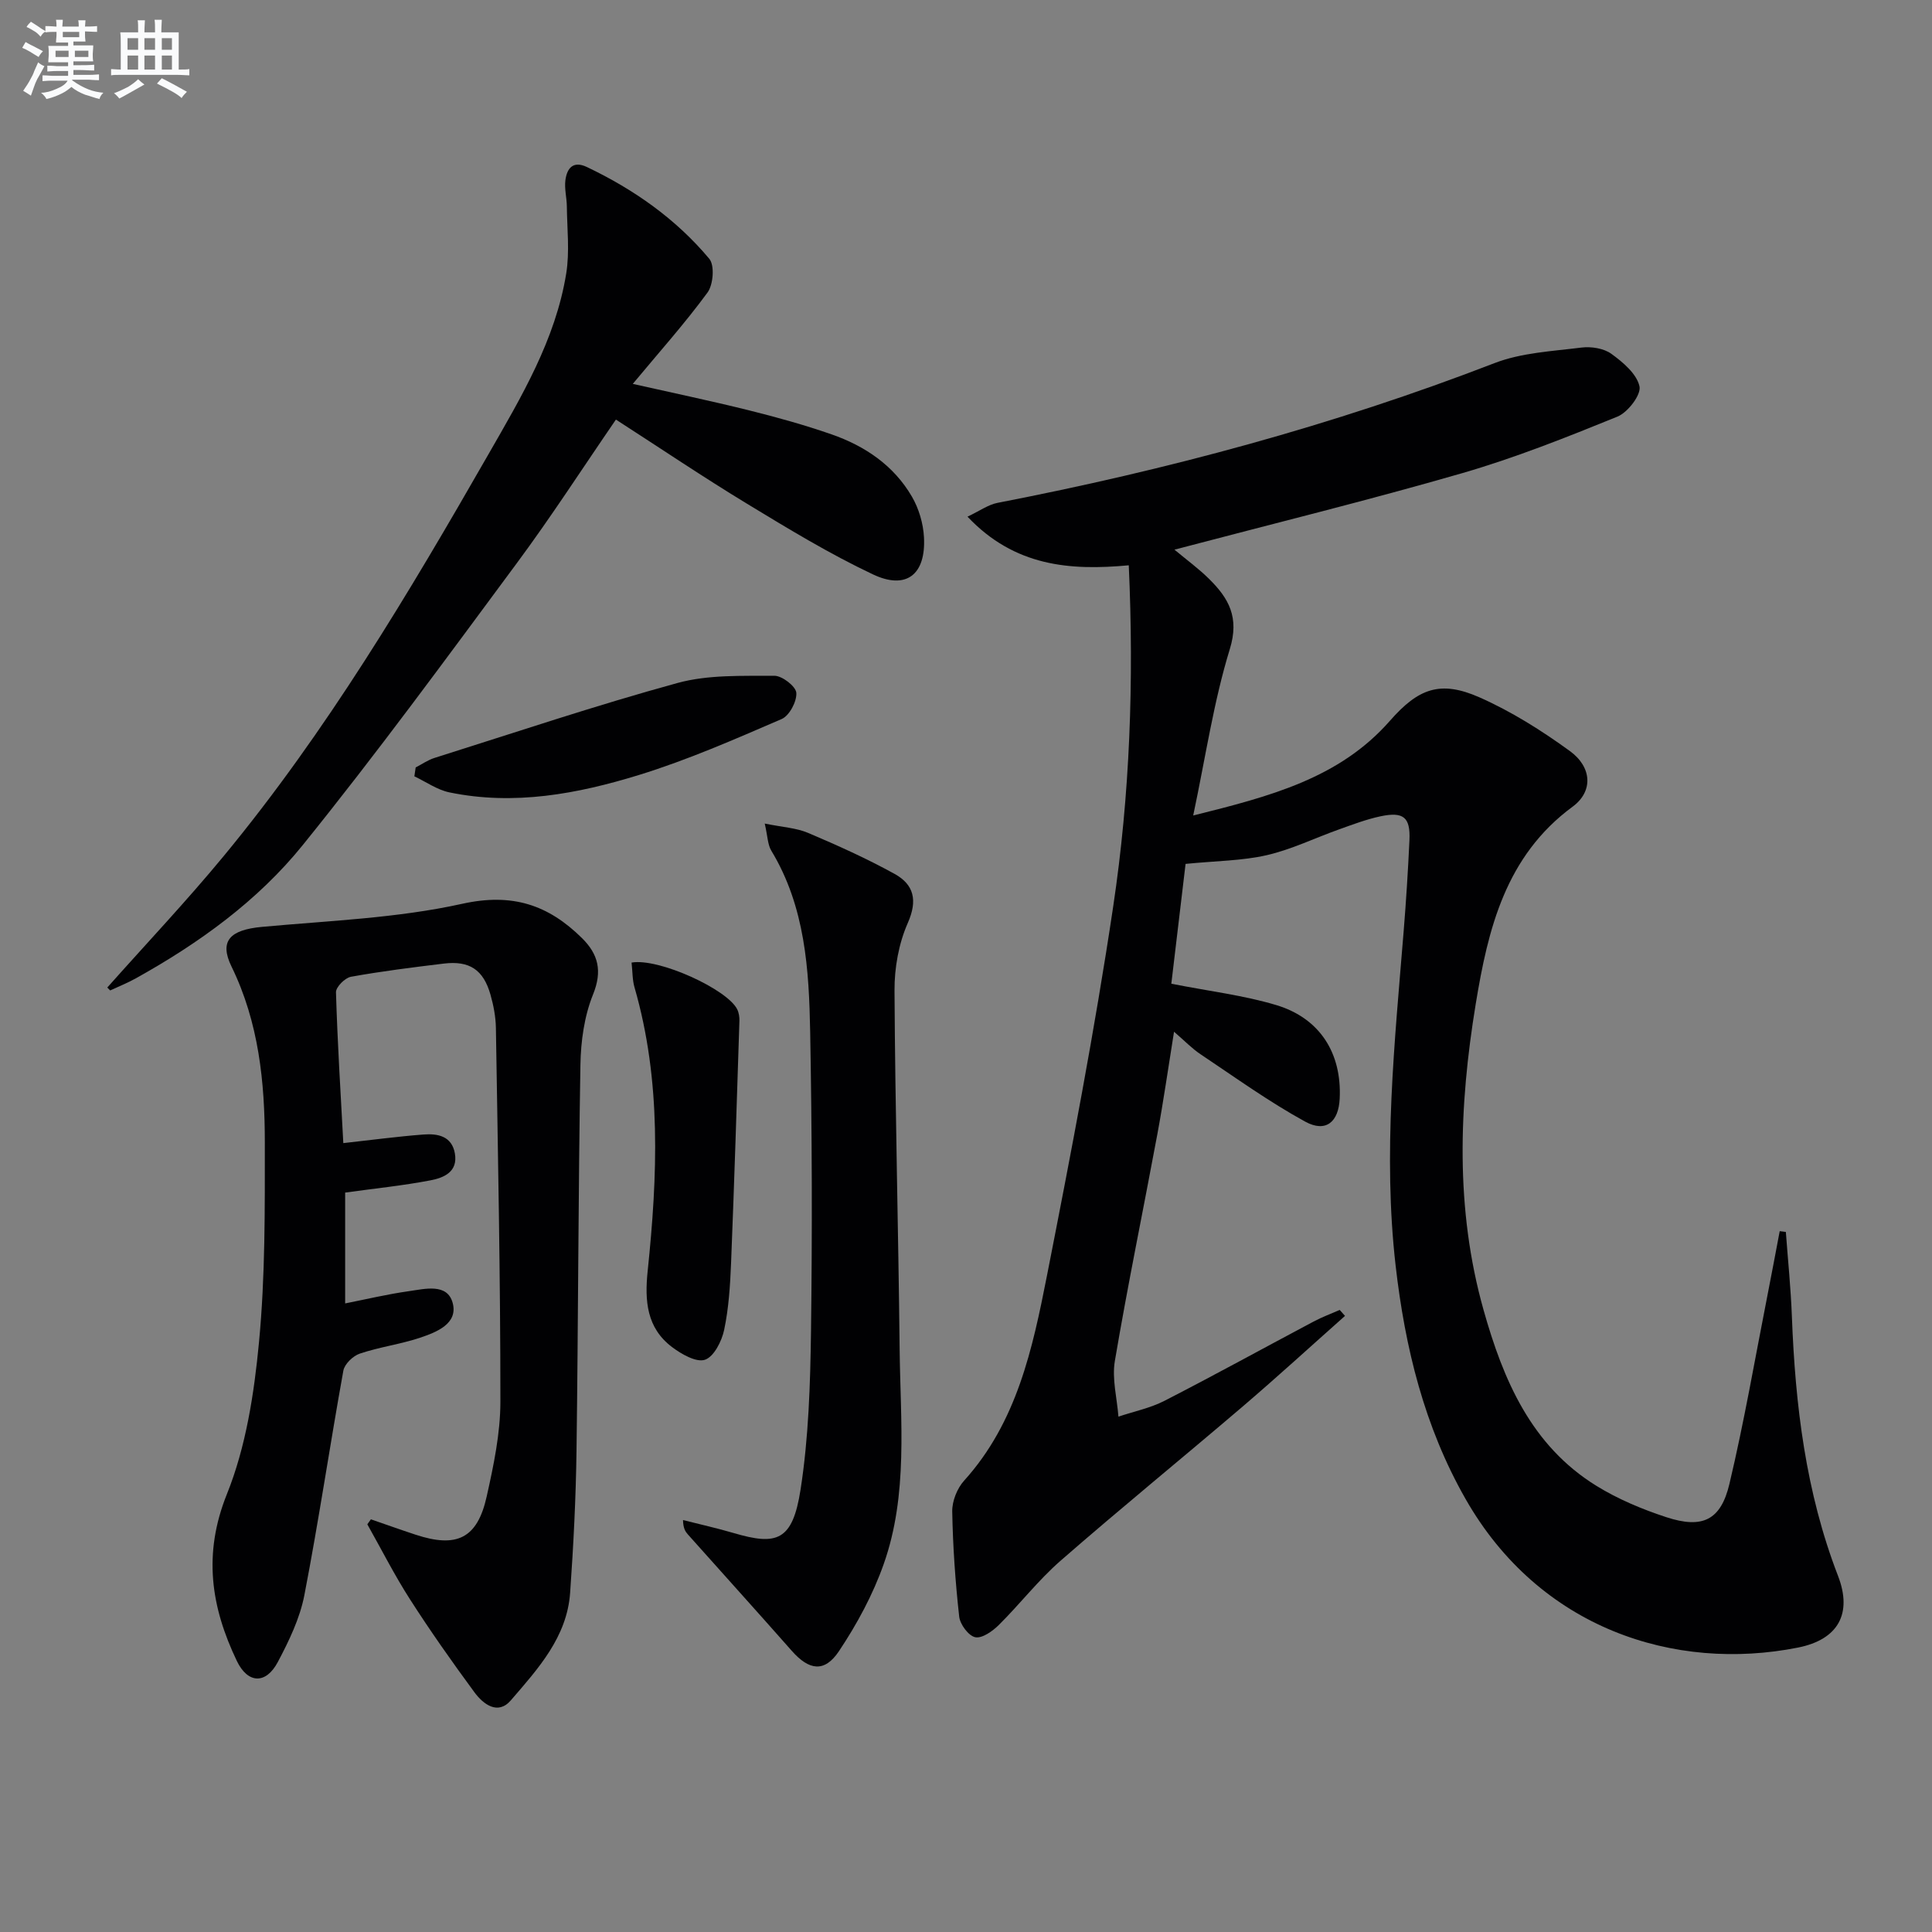
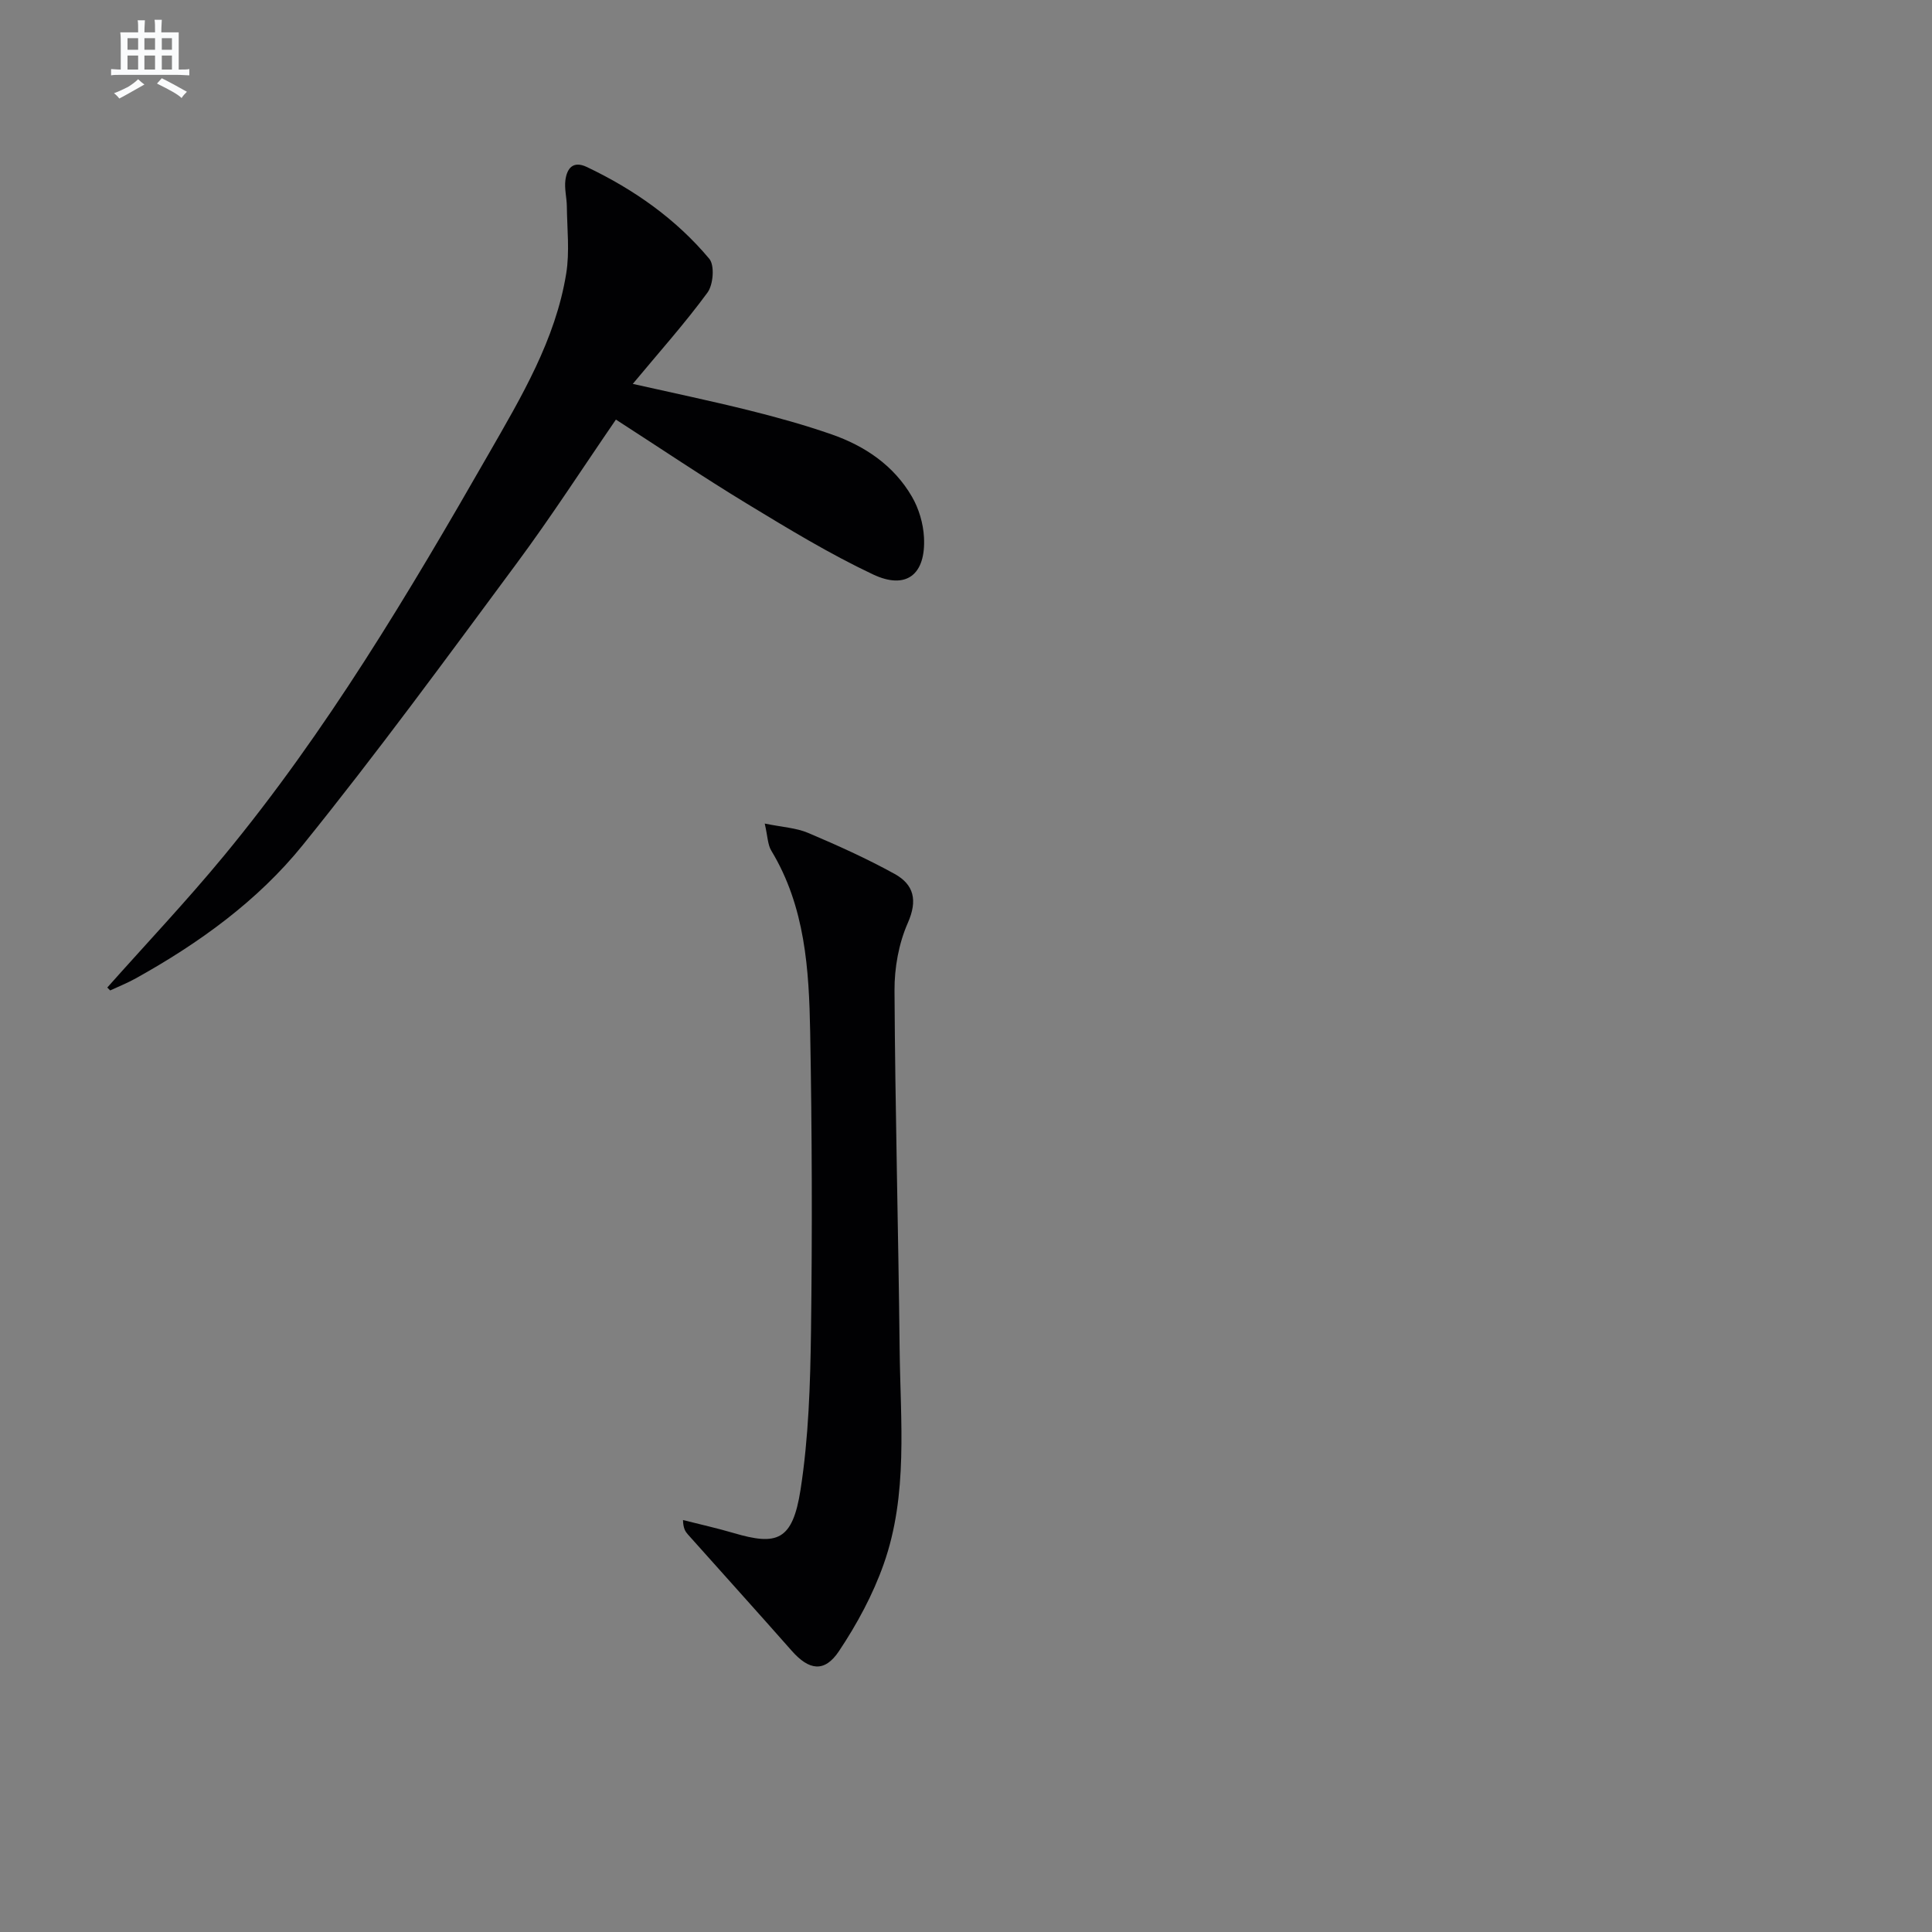
<svg xmlns="http://www.w3.org/2000/svg" enable-background="new 0 0 400 400" viewBox="0 0 400 400">
  <rect x="0" y="0" width="400" height="400" fill="#808080" stroke="none" />
  <g fill="#010103">
-     <path d="m278.47 272.44c-7.05 6.26-14.01 12.63-21.18 18.76-12.53 10.7-25.31 21.11-37.72 31.94-4.61 4.02-8.41 8.97-12.78 13.3-1.29 1.28-3.46 2.82-4.87 2.53-1.39-.28-3.15-2.65-3.33-4.27-.8-7.22-1.31-14.5-1.44-21.77-.04-2.14 1.02-4.79 2.47-6.39 10.92-12.08 14.16-27.29 17.14-42.42 4.99-25.39 9.89-50.82 13.71-76.4 3.47-23.18 4.32-46.63 3.23-70.68-12.14 1.13-23.64.25-33.39-10.07 2.56-1.21 4.3-2.49 6.22-2.86 35.1-6.8 69.49-16.02 102.89-28.93 5.59-2.16 11.95-2.46 18-3.22 2.02-.25 4.62.15 6.2 1.3 2.41 1.74 5.25 4.15 5.82 6.73.38 1.74-2.41 5.38-4.55 6.26-10.57 4.3-21.23 8.55-32.18 11.72-19.45 5.62-39.13 10.45-59.55 15.83 2.58 2.16 5.05 3.95 7.19 6.08 4.04 3.99 6.29 7.93 4.27 14.51-3.34 10.85-4.99 22.21-7.58 34.45 15.89-3.96 30.26-7.67 40.74-19.62 5.9-6.73 10.45-8.4 18.51-4.85 6.61 2.92 12.88 6.87 18.74 11.13 4.55 3.3 4.88 8.33.58 11.5-13.92 10.24-17.53 25.34-20.08 40.88-3.47 21.16-4.28 42.36 1.62 63.32 4.08 14.5 9.86 28.09 23.39 36.44 4.46 2.75 9.46 4.84 14.46 6.48 7.46 2.44 11.27.65 13.06-6.9 3.06-12.89 5.3-25.97 7.86-38.97.88-4.44 1.7-8.9 2.55-13.35.42.05.84.1 1.27.16.43 5.83 1.03 11.66 1.25 17.5.7 18.35 2.86 36.38 9.55 53.7 3.02 7.82.04 13.19-8.27 14.85-25.56 5.09-53.57-3.95-68.85-30.78-8.53-14.96-12.53-31.33-14.47-48.29-2.65-23.14-.21-46.16 1.66-69.2.51-6.29.91-12.6 1.2-18.91.21-4.73-1.22-5.93-6.01-4.92-2.9.62-5.72 1.69-8.52 2.69-5 1.78-9.85 4.16-14.99 5.35-5.1 1.17-10.47 1.18-16.83 1.81-.95 7.94-1.97 16.56-2.95 24.81 7.85 1.55 14.95 2.39 21.69 4.41 9.1 2.73 13.62 9.99 13.17 19.37-.23 4.86-2.87 7.11-7.15 4.77-7.51-4.12-14.51-9.17-21.65-13.94-1.76-1.17-3.25-2.74-5.5-4.67-1.22 7.58-2.19 14.42-3.45 21.2-2.91 15.66-6.14 31.26-8.8 46.96-.63 3.7.45 7.68.74 11.53 3.21-1.08 6.61-1.77 9.58-3.3 10.36-5.32 20.56-10.94 30.85-16.4 1.73-.92 3.58-1.6 5.38-2.39.34.39.72.81 1.1 1.23z" />
-     <path d="m76.79 314.56c3.08 1.06 6.15 2.16 9.25 3.18 8.54 2.82 12.79.77 14.72-7.89 1.44-6.45 2.84-13.09 2.84-19.65.01-25.8-.52-51.59-.93-77.39-.04-2.3-.49-4.65-1.12-6.87-1.47-5.18-4.35-7.08-9.67-6.44-6.42.78-12.86 1.58-19.22 2.73-1.24.22-3.13 2.13-3.1 3.21.31 10.43.96 20.86 1.52 31.23 5.81-.64 11.19-1.37 16.59-1.78 2.93-.23 5.88.3 6.51 3.93.66 3.83-2.33 5.04-5.07 5.56-5.67 1.09-11.45 1.67-17.65 2.53v22.95c4.4-.87 8.74-1.91 13.15-2.53 3.34-.47 7.99-1.72 9.11 2.42 1.16 4.3-3.32 6.06-6.75 7.21-4.07 1.36-8.41 1.92-12.47 3.29-1.41.47-3.16 2.15-3.41 3.52-2.8 15.49-5.09 31.07-8.08 46.52-.93 4.79-3.18 9.45-5.49 13.81-2.46 4.65-6.22 4.52-8.49-.23-5.34-11.15-7.04-22.11-2.06-34.51 3.95-9.81 5.64-20.81 6.65-31.44 1.31-13.71 1.21-27.58 1.21-41.38 0-12.5-1.25-24.85-6.89-36.41-2.6-5.32-.33-7.62 6.3-8.23 13.86-1.28 27.94-1.79 41.46-4.78 10.38-2.3 17.83.23 24.79 7.1 3.38 3.34 4.26 6.81 2.29 11.68-1.81 4.49-2.53 9.67-2.61 14.56-.45 26.63-.45 53.27-.81 79.9-.13 9.8-.63 19.61-1.32 29.39-.64 9.21-6.67 15.78-12.28 22.29-2.68 3.11-5.7.82-7.54-1.68-4.63-6.29-9.14-12.69-13.35-19.26-3.21-5-5.9-10.33-8.82-15.51.25-.34.49-.69.74-1.03z" />
    <path d="m22.21 204.46c8.06-9.07 16.41-17.9 24.13-27.25 21.27-25.76 38.29-54.37 54.84-83.25 6.77-11.81 13.83-23.62 16.05-37.34.73-4.51.18-9.24.13-13.87-.02-1.82-.53-3.67-.3-5.44.32-2.45 1.57-4.1 4.45-2.73 9.73 4.63 18.43 10.74 25.34 19 1.14 1.36.83 5.36-.37 6.99-4.7 6.41-10.02 12.35-15.47 18.91 8.03 1.81 16.03 3.48 23.96 5.45 5.79 1.44 11.57 3.04 17.2 5 6.92 2.41 12.88 6.44 16.63 12.89 1.44 2.47 2.35 5.56 2.5 8.42.41 7.72-3.66 10.96-10.59 7.67-8.97-4.24-17.52-9.44-26.02-14.6-9.09-5.52-17.91-11.47-27.17-17.44-6.94 10.1-13.42 20.15-20.52 29.73-14.54 19.64-28.98 39.38-44.33 58.38-9.34 11.56-21.5 20.32-34.56 27.58-1.71.95-3.53 1.68-5.3 2.5-.21-.19-.41-.39-.6-.6z" />
-     <path d="m158.33 170.51c3.68.75 6.52.89 8.97 1.93 6.09 2.58 12.15 5.31 17.93 8.5 3.97 2.2 4.8 5.44 2.72 10.15-1.88 4.26-2.78 9.3-2.75 14 .13 24.75.8 49.49 1.06 74.24.16 14.92 1.8 30.07-3.3 44.5-2.23 6.33-5.53 12.43-9.26 18.02-3 4.5-6.2 3.98-9.76-.05-7.13-8.08-14.35-16.07-21.52-24.11-.52-.59-.97-1.24-1.01-2.98 3.5.89 7.03 1.67 10.49 2.69 8.91 2.62 12.19 1.69 13.85-9.01 1.67-10.77 2.01-21.82 2.16-32.75.27-20.64.21-41.29-.17-61.93-.24-12.96-1.02-25.96-8.04-37.57-.77-1.26-.76-3-1.37-5.63z" />
-     <path d="m130.76 199.29c5.63-.98 19.83 5.54 21.87 9.68.35.7.48 1.59.46 2.38-.54 16.72-1.06 33.44-1.73 50.16-.19 4.63-.48 9.31-1.43 13.82-.49 2.34-2.12 5.56-3.97 6.19-1.8.61-4.88-1.16-6.83-2.63-5.24-3.96-5.68-9.54-5.04-15.71 2.05-19.7 2.88-39.38-2.72-58.75-.45-1.55-.4-3.23-.61-5.14z" />
-     <path d="m86.06 158.89c1.29-.66 2.51-1.53 3.87-1.96 16.75-5.28 33.42-10.89 50.36-15.53 6.35-1.74 13.33-1.44 20.03-1.49 1.61-.01 4.45 2.19 4.55 3.53.13 1.79-1.44 4.74-3.04 5.43-9.71 4.19-19.45 8.47-29.54 11.58-12.73 3.92-25.85 6.38-39.26 3.6-2.53-.53-4.83-2.18-7.24-3.32.09-.61.18-1.23.27-1.84z" />
+     <path d="m158.33 170.51c3.68.75 6.52.89 8.97 1.93 6.09 2.58 12.15 5.31 17.93 8.5 3.97 2.2 4.8 5.44 2.72 10.15-1.88 4.26-2.78 9.3-2.75 14 .13 24.75.8 49.49 1.06 74.24.16 14.92 1.8 30.07-3.3 44.5-2.23 6.33-5.53 12.43-9.26 18.02-3 4.5-6.2 3.98-9.76-.05-7.13-8.08-14.35-16.07-21.52-24.11-.52-.59-.97-1.24-1.01-2.98 3.5.89 7.03 1.67 10.49 2.69 8.91 2.62 12.19 1.69 13.85-9.01 1.67-10.77 2.01-21.82 2.16-32.75.27-20.64.21-41.29-.17-61.93-.24-12.96-1.02-25.96-8.04-37.57-.77-1.26-.76-3-1.37-5.63" />
  </g>
-   <path d="m6.8 9.5c.6.3 1.3.7 2.1 1.1-.4.4-.7.8-.9 1.2-.7-.4-1.3-.8-1.8-1.1s-1.1-.6-1.6-.8c.2-.4.5-.8.7-1.2.4.2.8.5 1.5.8zm.9 6.9c-.3.6-.5 1.1-.7 1.7s-.4 1.1-.6 1.7c-.6-.4-1.1-.7-1.6-1 .7-1 1.2-1.8 1.5-2.4.3-.5.6-1.1.8-1.7.3-.6.5-1.2.8-1.8.3.3.8.6 1.3.8-.7 1.3-1.2 2.2-1.5 2.7zm.1-11c.4.3 1 .7 1.7 1.1-.5.2-.8.6-1.1 1.1-.5-.6-1-1-1.4-1.2s-.9-.6-1.5-.8c.2-.4.5-.7.9-1.1.5.3.9.6 1.4.9zm10.5 13.1c1 .4 2 .6 3.1.7-.4.4-.7.8-.8 1.3-.9-.2-1.9-.6-3-.9-1-.4-2-.9-2.8-1.6-.5.4-1.1.9-1.9 1.3s-1.9.9-3.3 1.2c-.1-.3-.5-.8-1.1-1.3 1 0 2.1-.3 3.2-.8 1.2-.5 1.9-1 2.3-1.7h-3.2c-.4 0-1 0-2 .1v-1.2c1 0 1.7.1 2 .1h3.3v-1h-2.3c-.2 0-.9 0-2 .1v-1.2c1.2 0 1.9.1 2 .1h2.3v-.8h-4.1c0-.7.1-1.2.1-1.6 0-.5 0-1.1-.1-1.8h4.1v-.7h-2.5c0-.6.1-1.1.1-1.6v-.6h-.5c-.4 0-1 0-1.8.1v-1.3c1.2 0 1.9.1 2.1.1h.2c0-.3 0-.8-.1-1.4h1.4c0 .6-.1 1-.1 1.4h3.4c0-.4 0-.8-.1-1.3h1.5c0 .4-.1.9-.1 1.3.7 0 1.5 0 2.5-.1v1.2c-1 0-1.8-.1-2.5-.1v.6c0 .3 0 .8.1 1.5h-2.5v.8h4.1c0 .8-.1 1.3-.1 1.8s0 1 .1 1.5h-4.1v.8h1.4c.8 0 1.8 0 2.9-.1v1.2c-1 0-1.9-.1-2.8-.1h-1.5v1h3.2c.3 0 1 0 2.1-.1v1.2c-1.1 0-1.8-.1-2.1-.1h-3.4l-.1.1c1.4 1 2.4 1.5 3.4 1.9zm-4.1-6.7v-1.3h-2.7v1.3zm2.2-4.1v-1.1h-3.4v1.1zm1.9 4.1v-1.3h-2.8v1.3z" fill="#fafbfc" />
  <path d="m37 6.7v2.3 5.4c1 0 1.8 0 2.2-.1v1.3c-.6 0-1.5-.1-2.5-.1h-11.9c-.7 0-1.3 0-1.8.1v-1.3c.5 0 1.1.1 2 .1v-5.2c0-1 0-1.8-.1-2.5h3.7c0-1.3 0-2.1-.1-2.5h1.5c0 .4-.1 1.3-.1 2.5h2.2c0-1.2 0-2.1-.1-2.6h1.5c0 .4-.1 1.3-.1 2.6zm-12.3 13.7c-.3-.4-.7-.8-1.1-1.1 1.1-.4 2.1-.9 2.9-1.3.8-.5 1.5-1 2.1-1.6.4.4.9.8 1.3 1.1-2.5 1.4-4.2 2.4-5.2 2.9zm3.9-10.1v-2.4h-2.2v2.4zm0 4.1v-2.9h-2.2v2.9zm3.5-4.1v-2.4h-2.2v2.4zm0 4.1v-2.9h-2.2v2.9zm.4 2.9 1-1.1c.6.3 1.4.7 2.5 1.3s2 1.1 2.7 1.5c-.4.4-.8.8-1.1 1.3-.8-.8-2.5-1.7-5.1-3zm3.1-7v-2.4h-2.1v2.4zm0 4.1v-2.9h-2.1v2.9z" fill="#fafbfc" />
</svg>